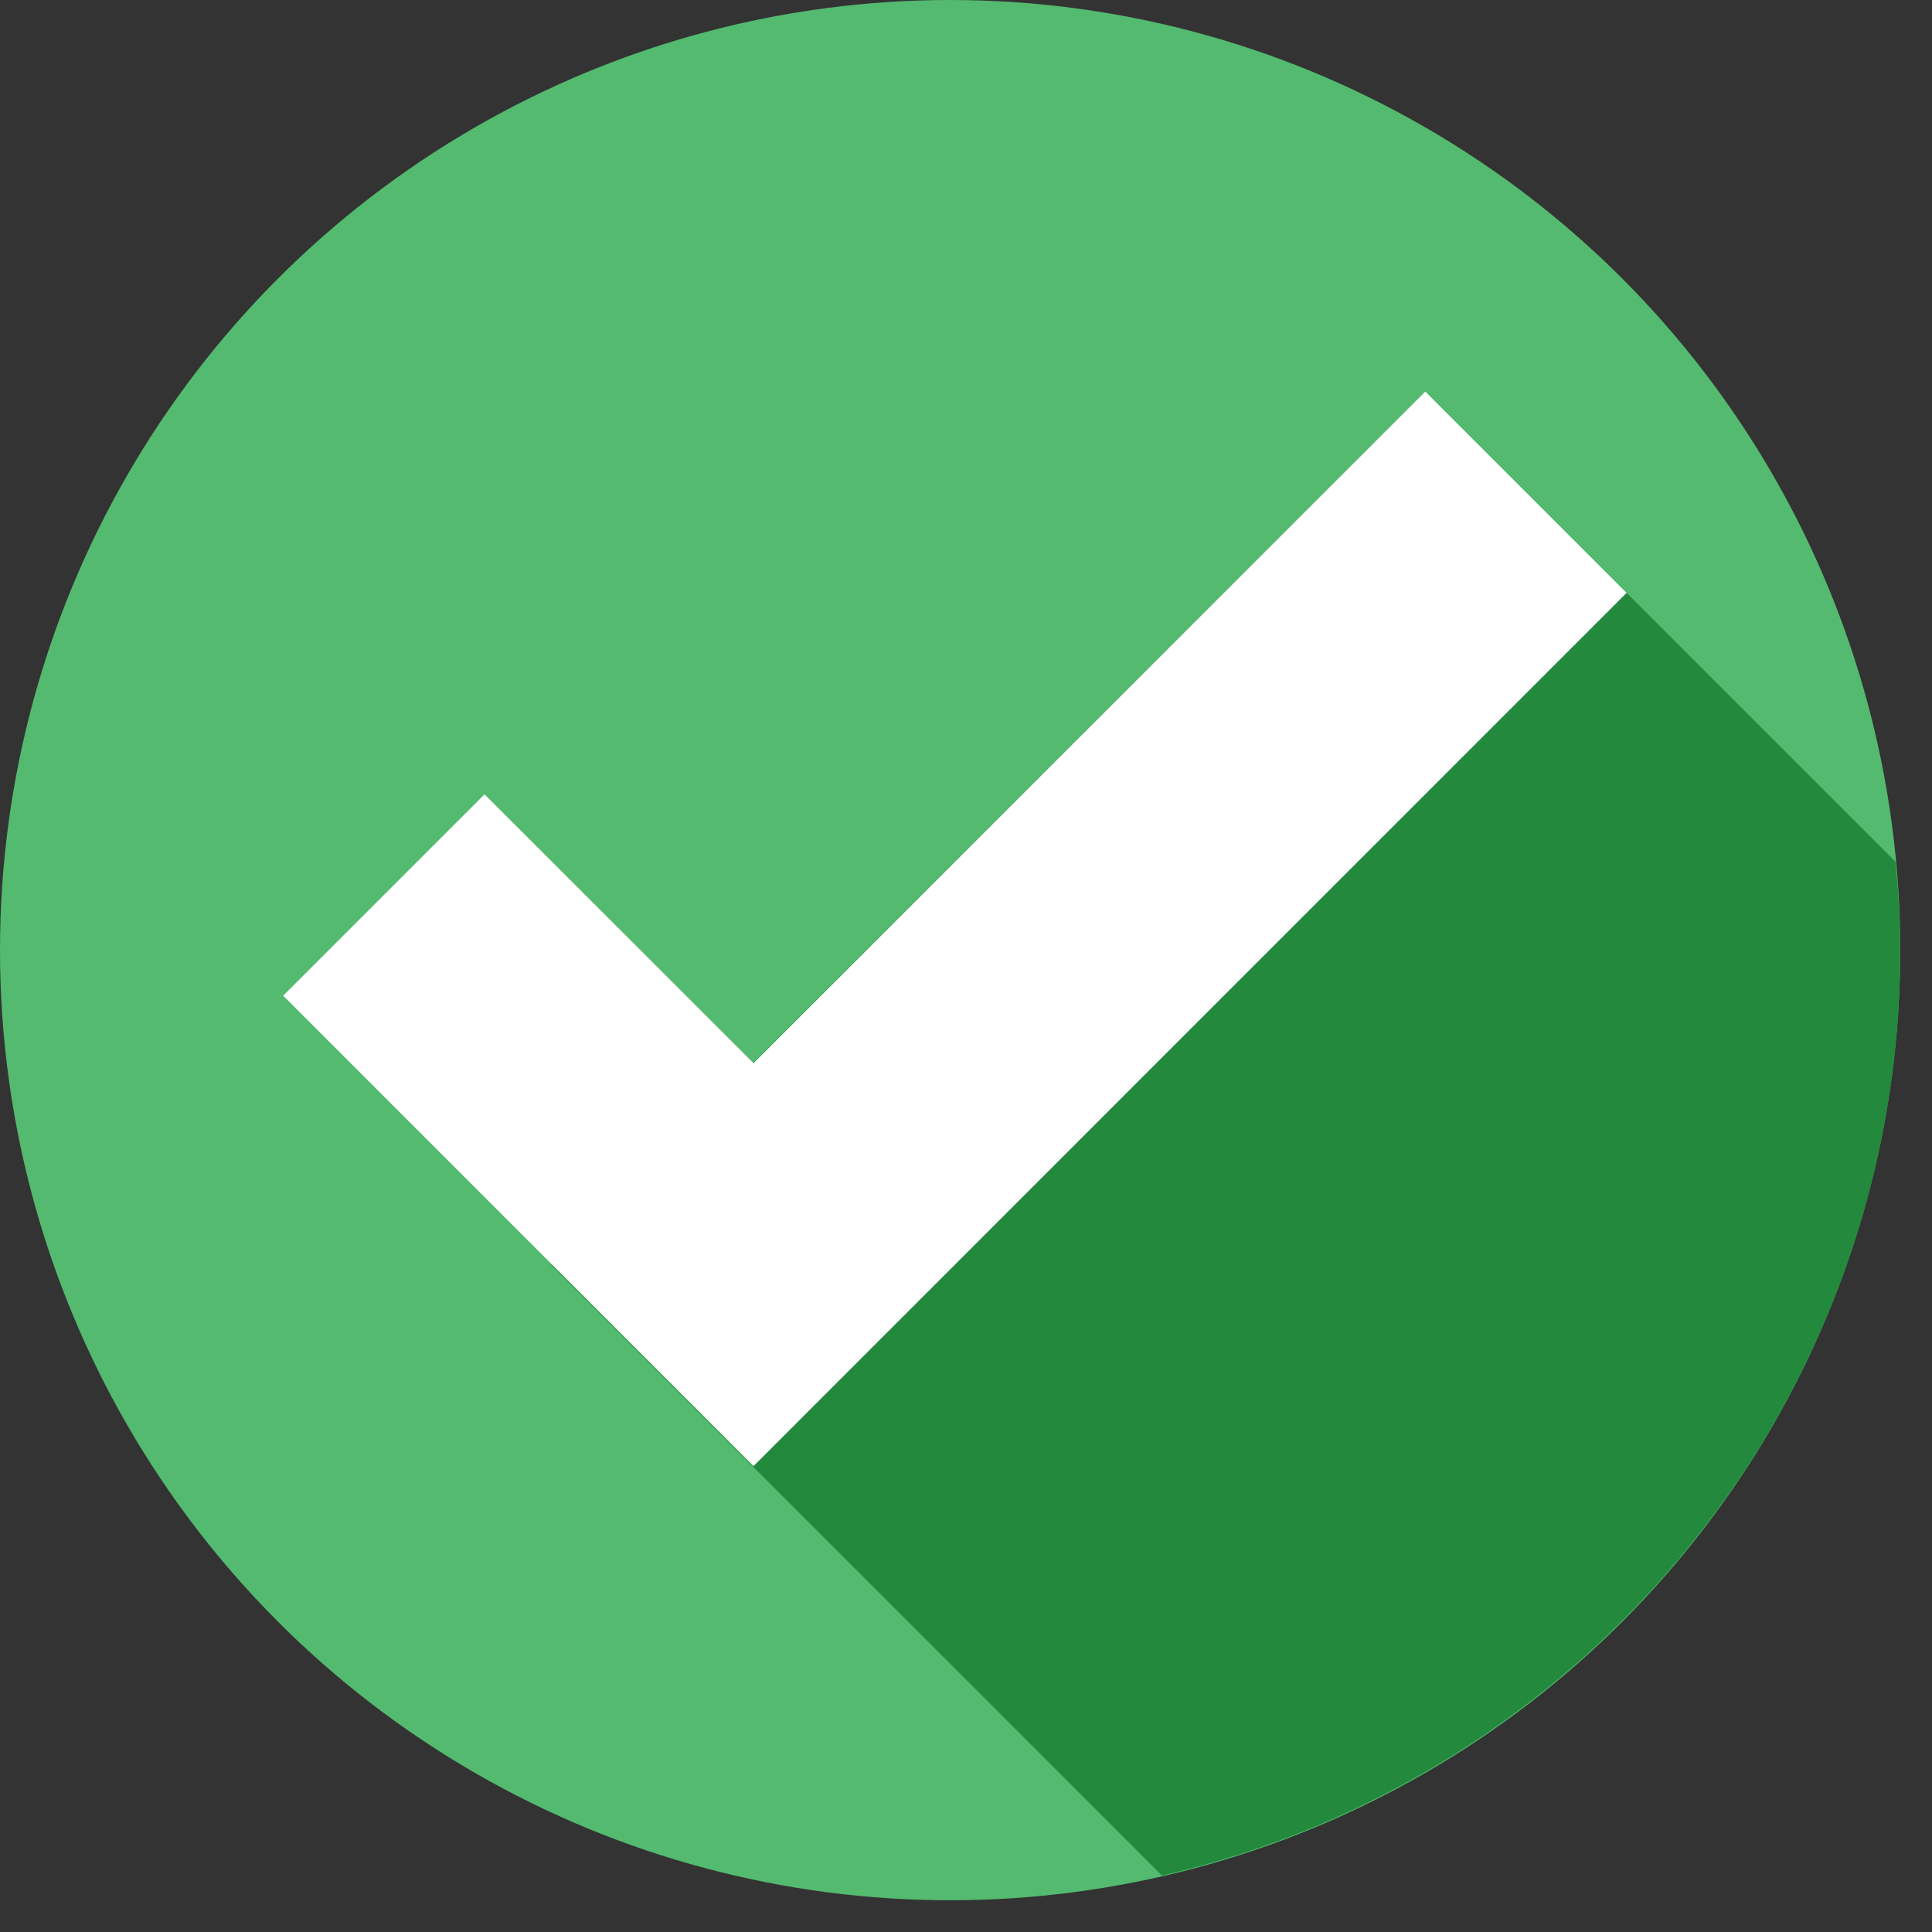
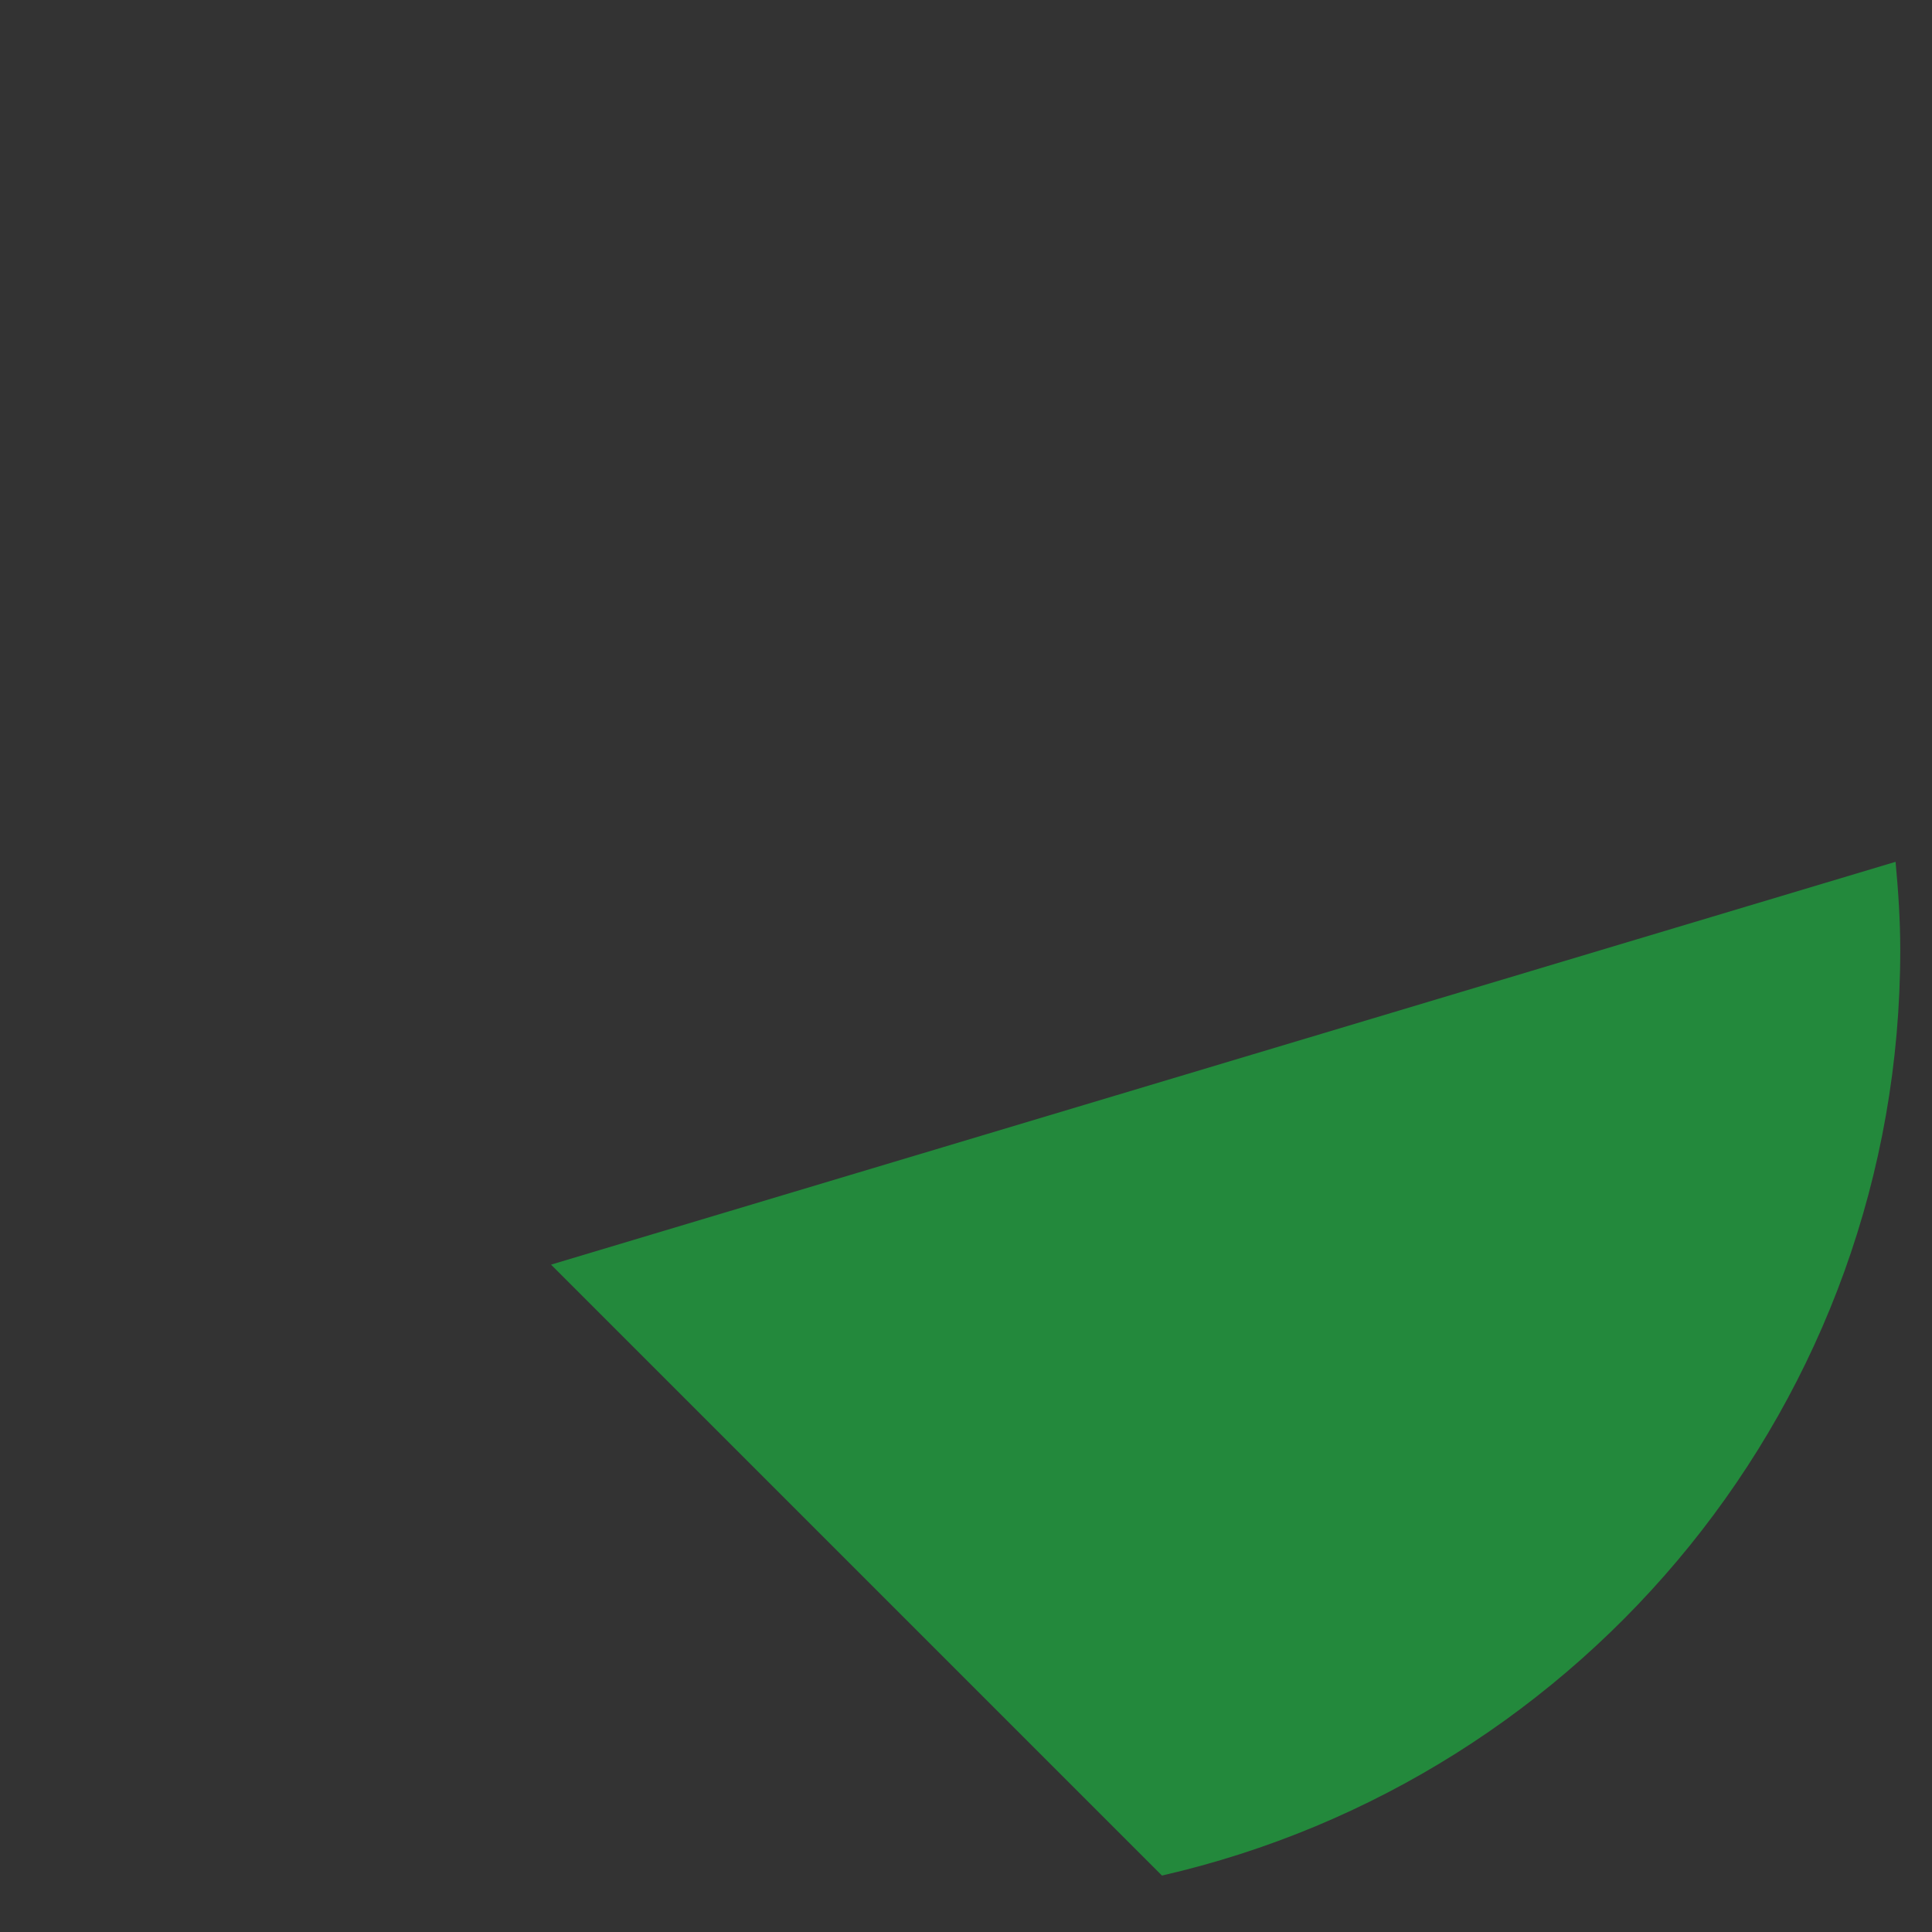
<svg xmlns="http://www.w3.org/2000/svg" width="14" height="14" viewBox="0 0 14 14">
  <rect x="0" y="0" width="14" height="14" fill="#333333" stroke="none" />
  <g fill="none">
-     <circle cx="6.885" cy="6.885" r="6.885" fill="#53BA6F" />
-     <path fill="#23893C" d="M13.736,6.245 L10.328,2.837 L3.993,9.164 L8.42,13.591 C11.484,12.889 13.77,10.155 13.77,6.885 C13.77,6.672 13.756,6.458 13.736,6.245 Z" />
-     <polygon fill="#FFF" points="10.328 2.837 5.46 7.704 3.511 5.756 2.052 7.215 5.46 10.624 11.787 4.296" />
+     <path fill="#23893C" d="M13.736,6.245 L3.993,9.164 L8.42,13.591 C11.484,12.889 13.77,10.155 13.77,6.885 C13.77,6.672 13.756,6.458 13.736,6.245 Z" />
  </g>
</svg>